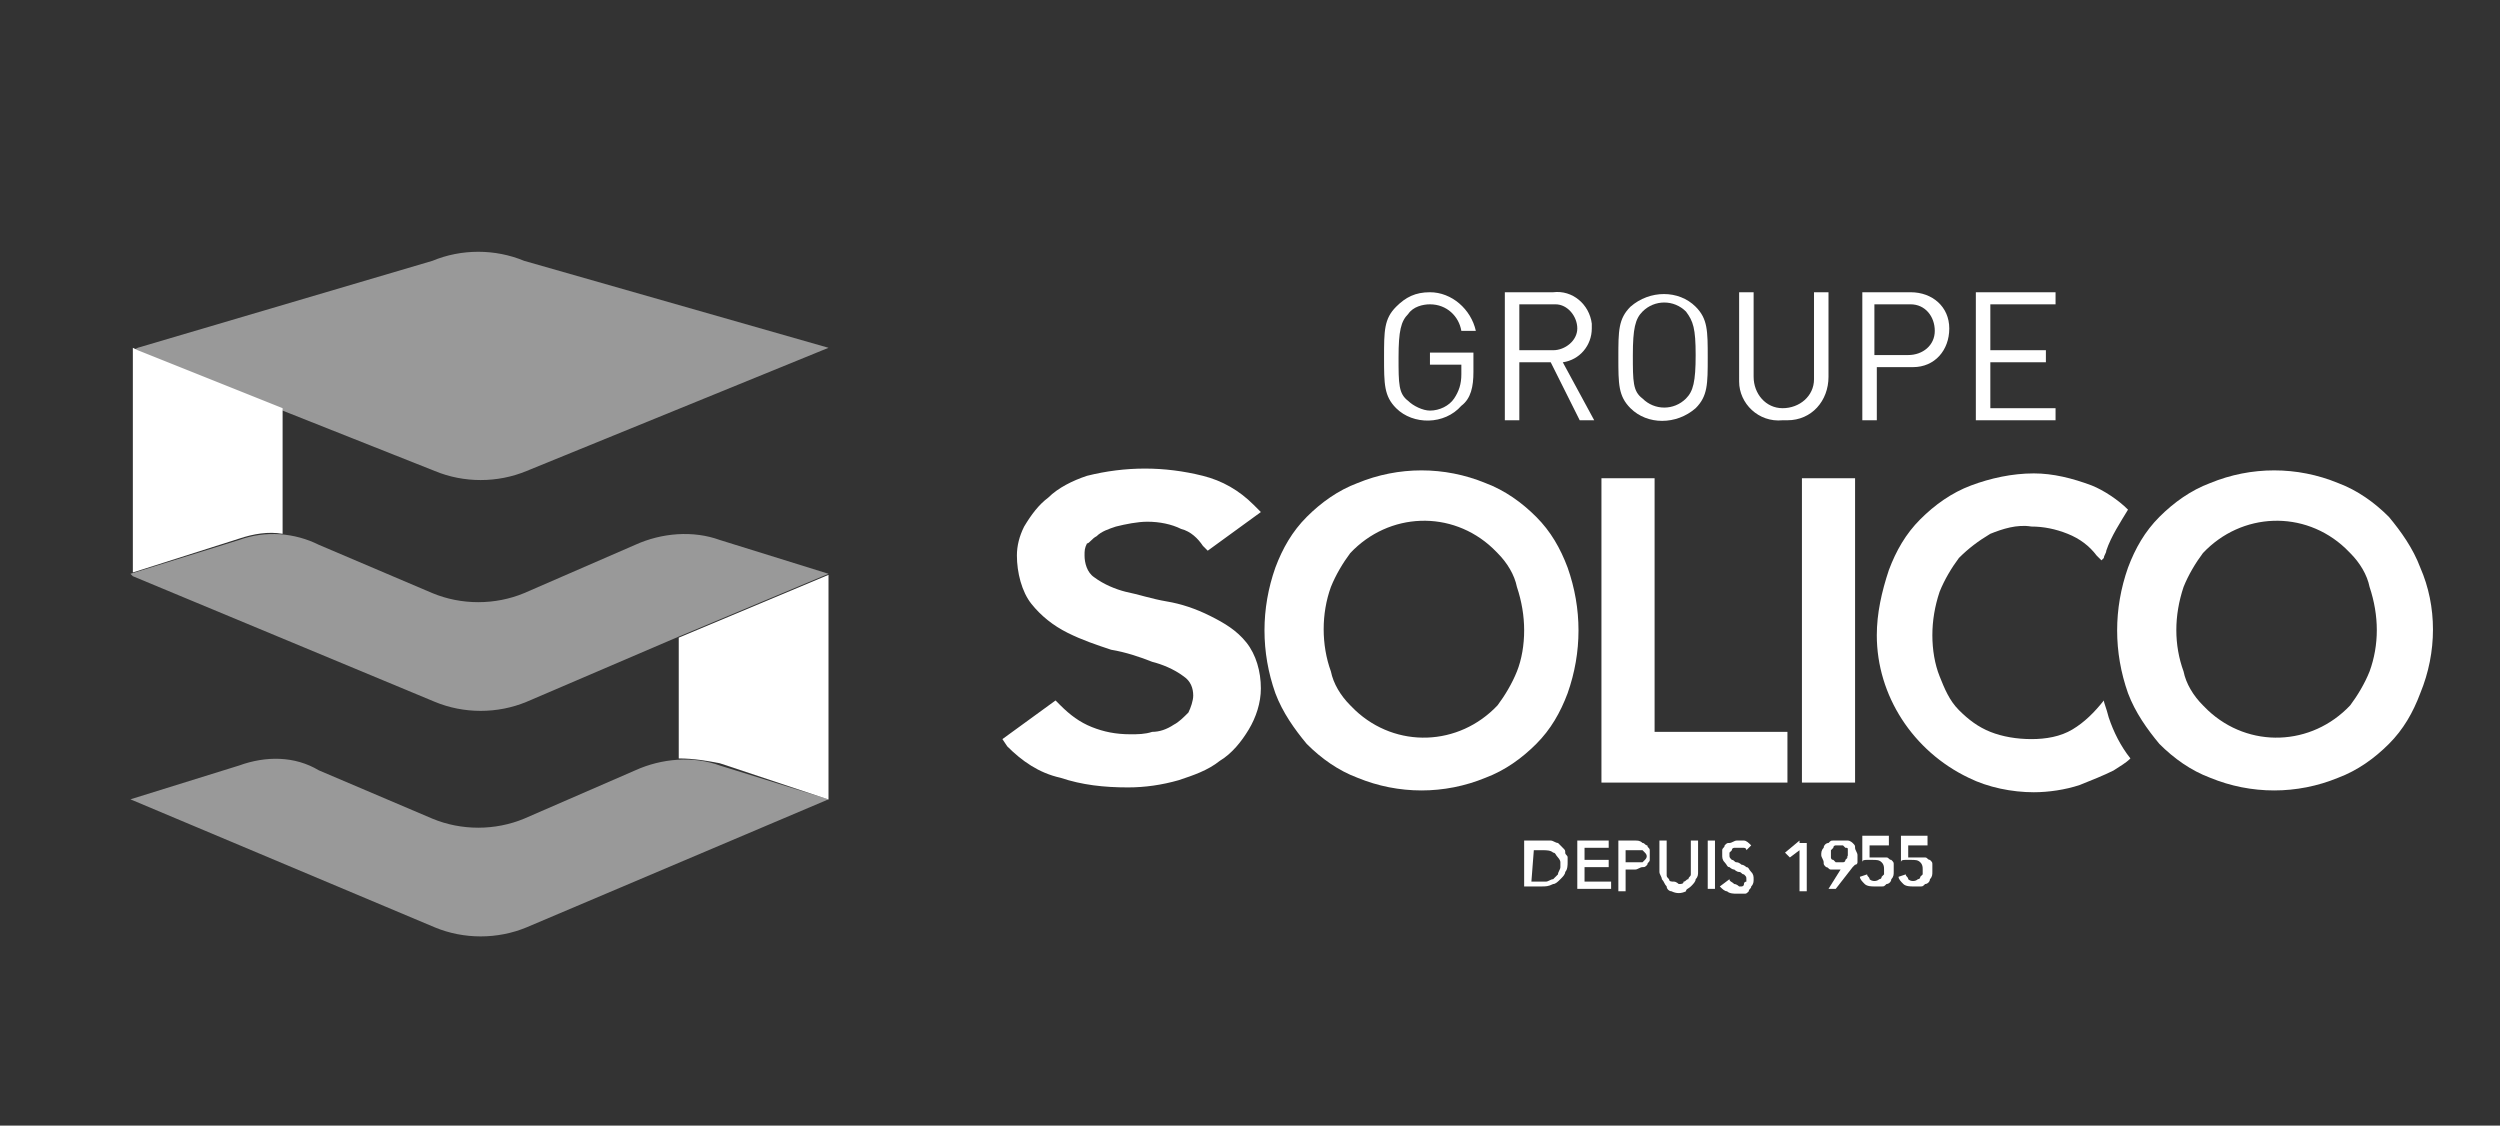
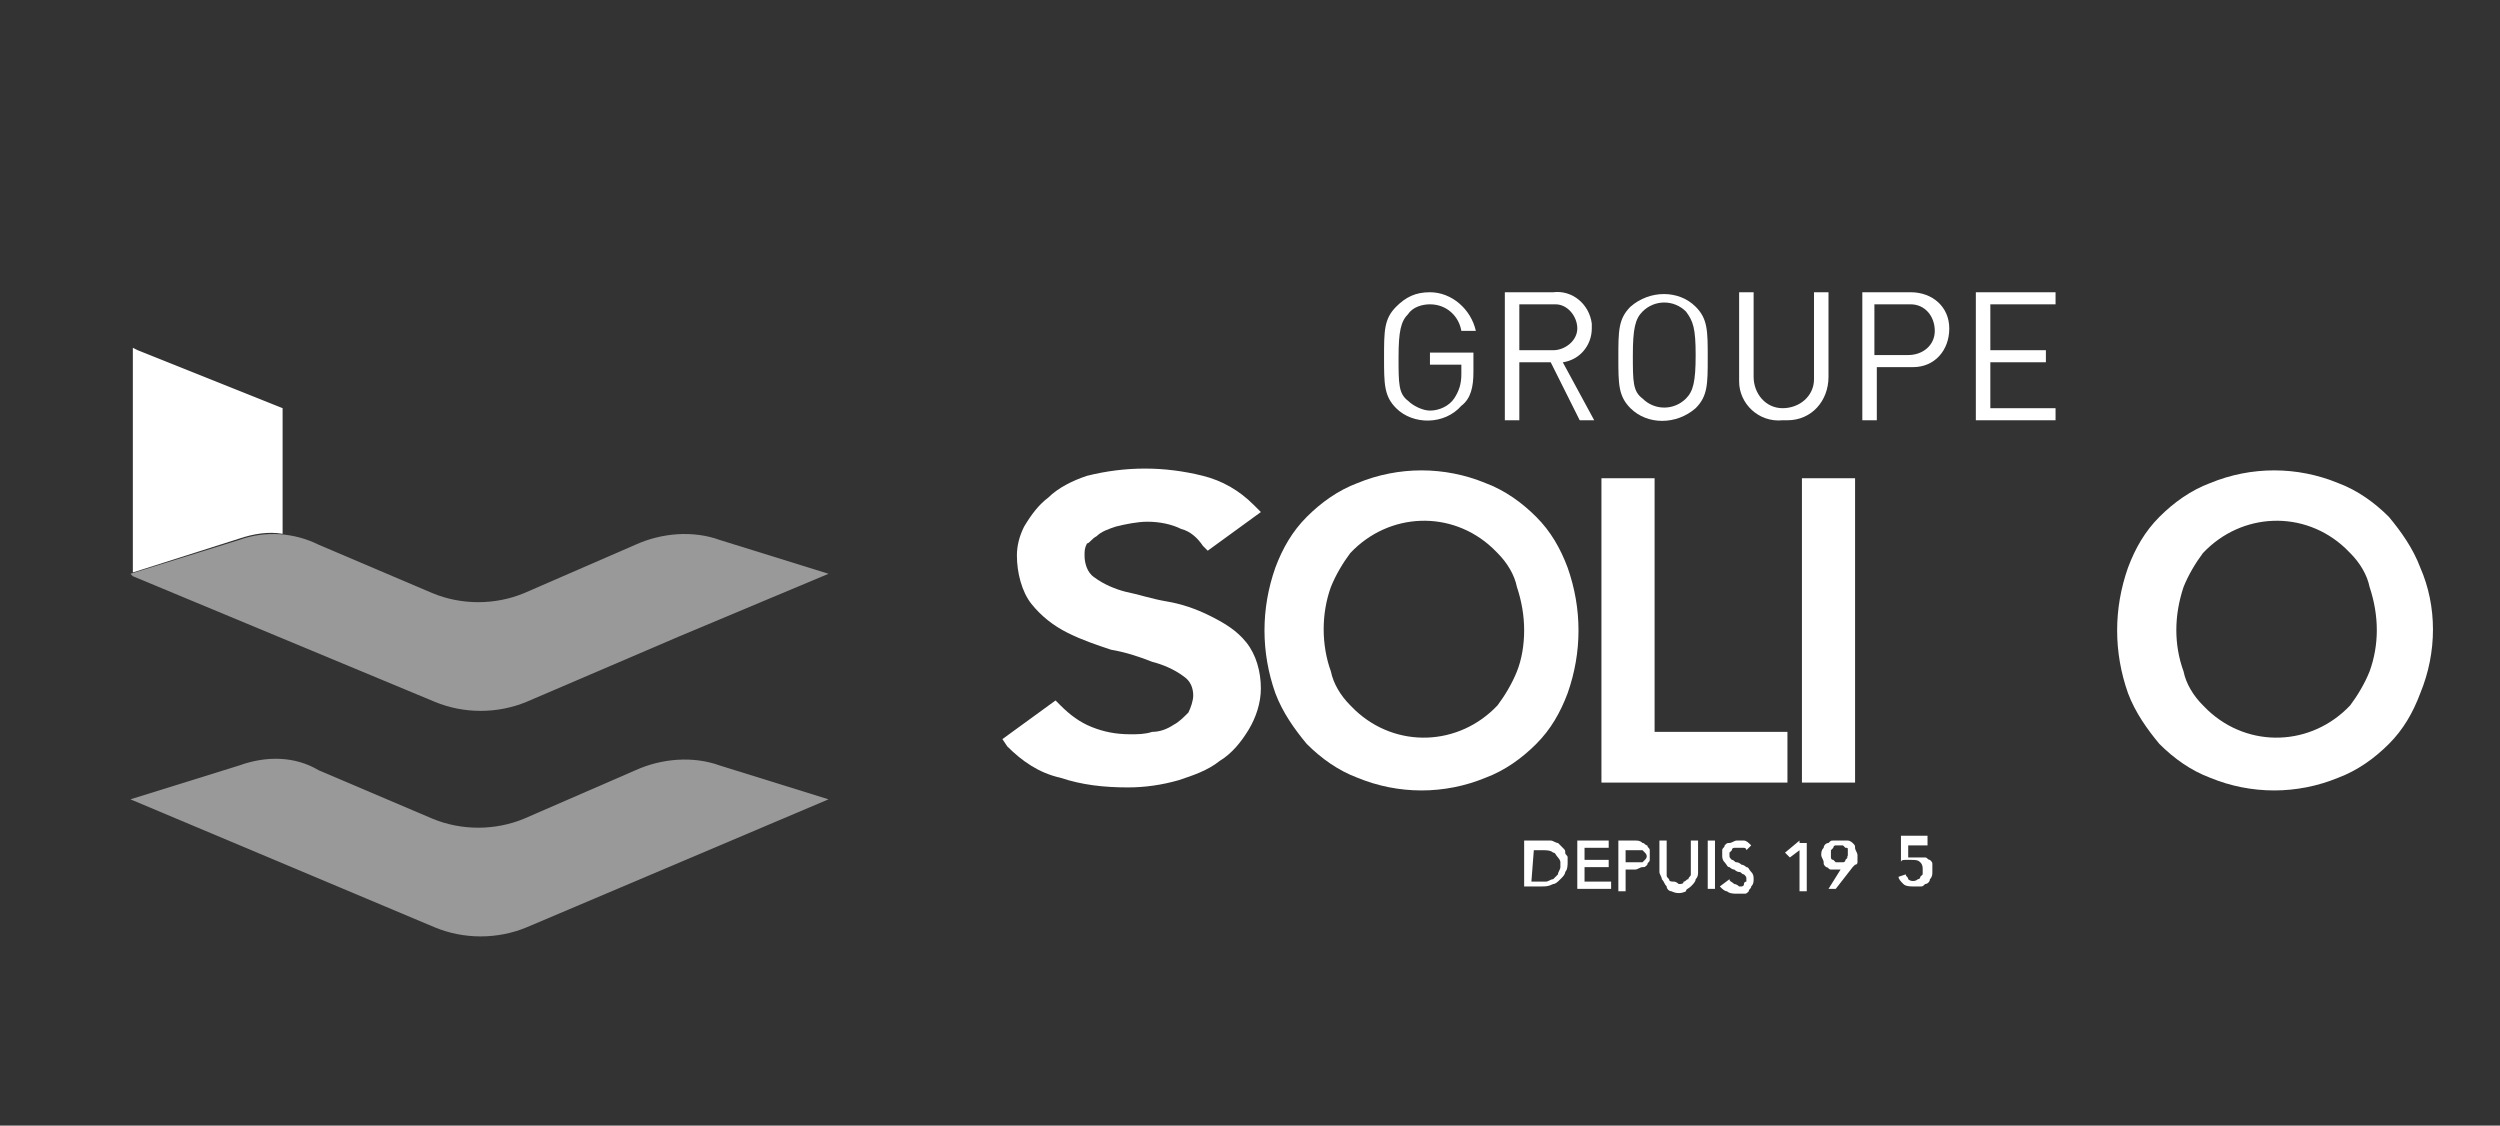
<svg xmlns="http://www.w3.org/2000/svg" xmlns:xlink="http://www.w3.org/1999/xlink" version="1.1" id="Calque_1" x="0px" y="0px" viewBox="0 0 103.5 46.6" style="enable-background:new 0 0 103.5 46.6;" xml:space="preserve">
  <rect x="0" y="0" width="103.5" height="46.6" fill="#333333" stroke="none" />
  <style type="text/css">
	.st0{fill:#FFFFFF;}
	.st1{opacity:0.5;}
	.st2{clip-path:url(#SVGID_00000068676098929882411330000003084505068988738733_);}
	.st3{clip-path:url(#SVGID_00000160895021333298009350000011059462690267539625_);}
	.st4{clip-path:url(#SVGID_00000183215519995902417790000018444792561045860277_);}
	.st5{clip-path:url(#SVGID_00000057854414054194332660000007888439603909573822_);}
	.st6{clip-path:url(#SVGID_00000080919543919583638240000008518023718513209234_);}
	.st7{clip-path:url(#SVGID_00000152250620026187855130000007052163007227059106_);}
</style>
  <g id="Groupe_90" transform="translate(0 2.599)">
    <g id="Groupe_94" transform="translate(0 0)">
      <path id="Tracé_153" class="st0" d="M45.4,19.6c0.2-0.2,0.5-0.3,0.8-0.4c0.4-0.1,0.9-0.2,1.3-0.2c0.5,0,1,0.1,1.4,0.3    c0.4,0.1,0.7,0.4,0.9,0.7l0.2,0.2l2.2-1.6l-0.3-0.3c-0.6-0.6-1.3-1-2.1-1.2c-0.8-0.2-1.6-0.3-2.4-0.3c-0.8,0-1.6,0.1-2.4,0.3    c-0.6,0.2-1.2,0.5-1.6,0.9c-0.4,0.3-0.7,0.7-1,1.2c-0.2,0.4-0.3,0.8-0.3,1.2c0,0.7,0.2,1.5,0.6,2c0.4,0.5,0.9,0.9,1.5,1.2    c0.6,0.3,1.2,0.5,1.8,0.7c0.6,0.1,1.2,0.3,1.7,0.5c0.4,0.1,0.9,0.3,1.3,0.6c0.3,0.2,0.4,0.5,0.4,0.8c0,0.2-0.1,0.5-0.2,0.7    c-0.2,0.2-0.4,0.4-0.6,0.5c-0.3,0.2-0.6,0.3-0.9,0.3c-0.3,0.1-0.6,0.1-0.9,0.1c-0.6,0-1.1-0.1-1.6-0.3c-0.5-0.2-0.9-0.5-1.3-0.9    l-0.2-0.2L41.5,28l0.2,0.3c0.6,0.6,1.3,1.1,2.2,1.3c0.9,0.3,1.8,0.4,2.8,0.4c0.7,0,1.4-0.1,2.1-0.3c0.6-0.2,1.2-0.4,1.7-0.8    c0.5-0.3,0.9-0.8,1.2-1.3c0.3-0.5,0.5-1.1,0.5-1.7c0-0.7-0.2-1.4-0.6-1.9c-0.4-0.5-0.9-0.8-1.5-1.1c-0.6-0.3-1.2-0.5-1.8-0.6    c-0.6-0.1-1.2-0.3-1.7-0.4c-0.4-0.1-0.9-0.3-1.3-0.6c-0.3-0.2-0.4-0.6-0.4-0.9c0-0.2,0-0.3,0.1-0.5C45.1,19.9,45.2,19.7,45.4,19.6    " />
      <path id="Tracé_154" class="st0" d="M63.6,18.8c-0.6-0.6-1.3-1.1-2.1-1.4c-1.7-0.7-3.6-0.7-5.3,0c-0.8,0.3-1.5,0.8-2.1,1.4    c-0.6,0.6-1,1.3-1.3,2.1c-0.6,1.7-0.6,3.5,0,5.2c0.3,0.8,0.8,1.5,1.3,2.1c0.6,0.6,1.3,1.1,2.1,1.4c1.7,0.7,3.6,0.7,5.3,0    c0.8-0.3,1.5-0.8,2.1-1.4c0.6-0.6,1-1.3,1.3-2.1c0.6-1.7,0.6-3.5,0-5.2C64.6,20.1,64.2,19.4,63.6,18.8 M63.1,23.5    c0,0.6-0.1,1.2-0.3,1.7c-0.2,0.5-0.5,1-0.8,1.4c-1.6,1.7-4.2,1.8-5.9,0.2c-0.1-0.1-0.1-0.1-0.2-0.2c-0.4-0.4-0.7-0.9-0.8-1.4    c-0.4-1.1-0.4-2.4,0-3.5c0.2-0.5,0.5-1,0.8-1.4c1.6-1.7,4.2-1.8,5.9-0.2c0.1,0.1,0.1,0.1,0.2,0.2c0.4,0.4,0.7,0.9,0.8,1.4    C63,22.3,63.1,22.9,63.1,23.5" />
      <path id="Tracé_155" class="st0" d="M68.5,17.2h-2.2v12.6H74v-2.1h-5.5L68.5,17.2z" />
      <rect id="Rectangle_65" x="74.6" y="17.2" class="st0" width="2.2" height="12.6" />
-       <path id="Tracé_156" class="st0" d="M87.1,26.4L87.1,26.4c-0.4,0.5-0.8,0.9-1.3,1.2c-0.5,0.3-1.1,0.4-1.7,0.4    c-0.6,0-1.2-0.1-1.7-0.3c-0.5-0.2-0.9-0.5-1.3-0.9c-0.4-0.4-0.6-0.9-0.8-1.4c-0.2-0.5-0.3-1.1-0.3-1.7c0-0.6,0.1-1.2,0.3-1.8    c0.2-0.5,0.5-1,0.8-1.4c0.4-0.4,0.8-0.7,1.3-1c0.5-0.2,1.1-0.4,1.7-0.3c0.5,0,1,0.1,1.5,0.3c0.5,0.2,0.9,0.5,1.2,0.9l0.2,0.2    l0.1-0.1c0-0.1,0.1-0.2,0.1-0.3c0.2-0.6,0.6-1.2,0.9-1.7c-0.4-0.4-1-0.8-1.5-1c-0.8-0.3-1.6-0.5-2.4-0.5c-0.9,0-1.8,0.2-2.6,0.5    c-0.8,0.3-1.5,0.8-2.1,1.4c-0.6,0.6-1,1.3-1.3,2.1c-0.3,0.9-0.5,1.8-0.5,2.7c0,2.5,1.5,4.8,3.8,5.9c0.8,0.4,1.8,0.6,2.7,0.6    c0.6,0,1.3-0.1,1.9-0.3c0.5-0.2,1-0.4,1.4-0.6c0.3-0.2,0.5-0.3,0.7-0.5c-0.4-0.5-0.7-1.1-0.9-1.7C87.2,26.7,87.1,26.5,87.1,26.4" />
      <path id="Tracé_157" class="st0" d="M100.2,20.9c-0.3-0.8-0.8-1.5-1.3-2.1c-0.6-0.6-1.3-1.1-2.1-1.4c-1.7-0.7-3.6-0.7-5.3,0    c-0.8,0.3-1.5,0.8-2.1,1.4c-0.6,0.6-1,1.3-1.3,2.1c-0.6,1.7-0.6,3.5,0,5.2c0.3,0.8,0.8,1.5,1.3,2.1c0.6,0.6,1.3,1.1,2.1,1.4    c1.7,0.7,3.6,0.7,5.3,0c0.8-0.3,1.5-0.8,2.1-1.4c0.6-0.6,1-1.3,1.3-2.1C100.9,24.4,100.9,22.5,100.2,20.9 M98.1,25.2    c-0.2,0.5-0.5,1-0.8,1.4c-1.6,1.7-4.2,1.8-5.9,0.2c-0.1-0.1-0.1-0.1-0.2-0.2c-0.4-0.4-0.7-0.9-0.8-1.4c-0.4-1.1-0.4-2.3,0-3.5    c0.2-0.5,0.5-1,0.8-1.4c1.6-1.7,4.2-1.8,5.9-0.2c0.1,0.1,0.1,0.1,0.2,0.2c0.4,0.4,0.7,0.9,0.8,1.4C98.5,22.9,98.5,24.1,98.1,25.2" />
-       <path id="Tracé_158" class="st0" d="M34.3,21.2L34.3,21.2l-6.2,2.6v5c0.6,0,1.2,0.1,1.7,0.2l4.5,1.5l0,0l0,0L34.3,21.2L34.3,21.2    z" />
      <g id="Groupe_78" transform="translate(0 20.993)" class="st1">
        <g id="Groupe_77">
          <g>
            <defs>
              <rect id="SVGID_1_" x="2.7" y="5.7" width="34.4" height="9.8" />
            </defs>
            <clipPath id="SVGID_00000143587977456269690300000011037908570123222701_">
              <use xlink:href="#SVGID_1_" style="overflow:visible;" />
            </clipPath>
            <g id="Groupe_76" style="clip-path:url(#SVGID_00000143587977456269690300000011037908570123222701_);">
              <g id="Groupe_75">
                <g>
                  <defs>
                    <rect id="SVGID_00000071536431747963078450000009736053839183096504_" x="2.7" y="5.7" width="34.4" height="9.8" />
                  </defs>
                  <clipPath id="SVGID_00000061450457924491156220000002471289106389227194_">
                    <use xlink:href="#SVGID_00000071536431747963078450000009736053839183096504_" style="overflow:visible;" />
                  </clipPath>
                  <g id="Groupe_74" style="clip-path:url(#SVGID_00000061450457924491156220000002471289106389227194_);">
                    <path id="Tracé_159" class="st0" d="M29.8,8.1c-1.1-0.4-2.4-0.3-3.5,0.2l-4.6,2c-1.2,0.5-2.6,0.5-3.8,0l-4.7-2           C12.2,7.7,11,7.7,9.9,8.1L5.4,9.5L18,14.8c1.2,0.5,2.6,0.5,3.8,0l12.5-5.3l0,0L29.8,8.1z" />
                  </g>
                </g>
              </g>
            </g>
          </g>
        </g>
      </g>
      <path id="Tracé_160" class="st0" d="M5.4,21.2h0.1H5.4L5.4,21.2z" />
      <path id="Tracé_161" class="st0" d="M5.7,11.9l-0.2-0.1v9.3l4.4-1.4c0.6-0.2,1.2-0.3,1.8-0.2v-5.2L5.7,11.9z" />
      <g id="Groupe_83" transform="translate(0 11.656)" class="st1">
        <g id="Groupe_82">
          <g>
            <defs>
              <rect id="SVGID_00000067951901129521667390000014703549335874610578_" x="2.7" y="5.7" width="34.4" height="9.8" />
            </defs>
            <clipPath id="SVGID_00000000186248028571121820000014277245512566289554_">
              <use xlink:href="#SVGID_00000067951901129521667390000014703549335874610578_" style="overflow:visible;" />
            </clipPath>
            <g id="Groupe_81" style="clip-path:url(#SVGID_00000000186248028571121820000014277245512566289554_);">
              <g id="Groupe_80">
                <g>
                  <defs>
                    <rect id="SVGID_00000107565643595895130290000016595088199537197976_" x="2.7" y="5.7" width="34.4" height="9.8" />
                  </defs>
                  <clipPath id="SVGID_00000078749312141648847570000008596944860403706499_">
                    <use xlink:href="#SVGID_00000107565643595895130290000016595088199537197976_" style="overflow:visible;" />
                  </clipPath>
                  <g id="Groupe_79" style="clip-path:url(#SVGID_00000078749312141648847570000008596944860403706499_);">
                    <path id="Tracé_162" class="st0" d="M29.8,8.1c-1.1-0.4-2.4-0.3-3.5,0.2l-4.6,2c-1.2,0.5-2.6,0.5-3.8,0l-4.7-2           C12.2,7.8,11,7.7,9.9,8.1L5.4,9.5l0.1,0.1L18,14.8c1.2,0.5,2.6,0.5,3.8,0l6.3-2.7l6.2-2.6l0,0L29.8,8.1z" />
                  </g>
                </g>
              </g>
            </g>
          </g>
        </g>
      </g>
      <g id="Groupe_88" class="st1">
        <g id="Groupe_87">
          <g>
            <defs>
              <rect id="SVGID_00000148649985316417602850000008383228087665235845_" x="2.7" y="5.7" width="34.4" height="11.8" />
            </defs>
            <clipPath id="SVGID_00000003783759889347590710000010890422982425582987_">
              <use xlink:href="#SVGID_00000148649985316417602850000008383228087665235845_" style="overflow:visible;" />
            </clipPath>
            <g id="Groupe_86" style="clip-path:url(#SVGID_00000003783759889347590710000010890422982425582987_);">
              <g id="Groupe_85">
                <g>
                  <defs>
-                     <rect id="SVGID_00000034779661968185257110000017716398308720217527_" x="2.7" y="5.7" width="34.4" height="11.8" />
-                   </defs>
+                     </defs>
                  <clipPath id="SVGID_00000114780229577155266590000010843716678990554765_">
                    <use xlink:href="#SVGID_00000034779661968185257110000017716398308720217527_" style="overflow:visible;" />
                  </clipPath>
                  <g id="Groupe_84" style="clip-path:url(#SVGID_00000114780229577155266590000010843716678990554765_);">
                    <path id="Tracé_163" class="st0" d="M34.3,11.8L21.7,8.2c-1.2-0.5-2.6-0.5-3.8,0L5.7,11.8l-0.2,0.1l0,0l0,0L5.7,12l6,2.4           l6.3,2.5c1.2,0.5,2.6,0.5,3.8,0L34.3,11.8l-0.1,0L34.3,11.8z" />
                  </g>
                </g>
              </g>
            </g>
          </g>
        </g>
      </g>
      <path id="Tracé_164" class="st0" d="M63.1,32.2h0.7c0.1,0,0.3,0,0.4,0c0.1,0,0.2,0.1,0.3,0.1c0.1,0.1,0.1,0.1,0.2,0.2    c0.1,0.1,0.1,0.1,0.1,0.2c0,0.1,0.1,0.1,0.1,0.2c0,0.1,0,0.1,0,0.2c0,0.1,0,0.3-0.1,0.4c0,0.1-0.1,0.2-0.2,0.3    c-0.1,0.1-0.2,0.2-0.3,0.2c-0.2,0.1-0.3,0.1-0.5,0.1h-0.7L63.1,32.2L63.1,32.2z M63.4,33.9h0.3c0.1,0,0.2,0,0.3,0    c0.1,0,0.2-0.1,0.3-0.1c0.1-0.1,0.1-0.1,0.2-0.2c0-0.1,0.1-0.2,0.1-0.3c0-0.1,0-0.2,0-0.2c0-0.1-0.1-0.2-0.1-0.2    c-0.1-0.1-0.1-0.2-0.2-0.2c-0.1-0.1-0.3-0.1-0.4-0.1h-0.4L63.4,33.9L63.4,33.9z" />
      <path id="Tracé_165" class="st0" d="M65.3,32.2h1.3v0.3h-1V33h1v0.3h-1v0.6h1.1v0.3h-1.4V32.2z" />
      <path id="Tracé_166" class="st0" d="M67,32.2h0.7c0.1,0,0.2,0,0.3,0.1c0.1,0,0.1,0.1,0.2,0.1c0,0.1,0.1,0.1,0.1,0.2    c0,0.1,0,0.3,0,0.4c0,0.1-0.1,0.1-0.1,0.2c-0.1,0.1-0.1,0.1-0.2,0.1c-0.1,0-0.2,0.1-0.3,0.1h-0.4v0.9H67V32.2z M67.3,33.1h0.4    c0.1,0,0.1,0,0.2,0c0,0,0.1,0,0.1,0c0,0,0.1-0.1,0.1-0.1c0.1-0.1,0.1-0.2,0-0.3c0,0-0.1-0.1-0.1-0.1c0,0-0.1,0-0.1,0    c-0.1,0-0.1,0-0.2,0h-0.4V33.1z" />
      <path id="Tracé_167" class="st0" d="M69,32.2v1.2c0,0.1,0,0.1,0,0.2c0,0.1,0,0.1,0.1,0.2c0,0.1,0.1,0.1,0.2,0.1    c0.1,0,0.2,0.1,0.2,0.1c0.1,0,0.2,0,0.2-0.1c0.1,0,0.1-0.1,0.2-0.1c0-0.1,0.1-0.1,0.1-0.2c0-0.1,0-0.1,0-0.2v-1.2h0.3v1.3    c0,0.1,0,0.2-0.1,0.3c0,0.1-0.1,0.2-0.2,0.3c-0.1,0.1-0.2,0.1-0.2,0.2c-0.2,0.1-0.4,0.1-0.6,0c-0.1,0-0.2-0.1-0.2-0.2    c-0.1-0.1-0.1-0.2-0.2-0.3c0-0.1-0.1-0.2-0.1-0.3v-1.3H69z" />
      <rect id="Rectangle_72" x="70.7" y="32.2" class="st0" width="0.3" height="2" />
      <path id="Tracé_168" class="st0" d="M71.6,33.8c0,0.1,0.1,0.1,0.2,0.2c0.1,0,0.2,0.1,0.2,0.1c0,0,0.1,0,0.1,0c0,0,0.1,0,0.1-0.1    s0.1-0.1,0.1-0.1c0,0,0-0.1,0-0.1c0-0.1,0-0.1-0.1-0.2c-0.1,0-0.1-0.1-0.2-0.1c-0.1,0-0.2-0.1-0.2-0.1c-0.1,0-0.2-0.1-0.2-0.1    c-0.1,0-0.1-0.1-0.2-0.2c-0.1-0.1-0.1-0.2-0.1-0.3c0-0.1,0-0.1,0-0.2c0-0.1,0.1-0.1,0.1-0.2c0.1-0.1,0.1-0.1,0.2-0.1    c0.1,0,0.2-0.1,0.3-0.1c0.1,0,0.2,0,0.3,0c0.1,0,0.2,0.1,0.3,0.2l-0.2,0.2c0-0.1-0.1-0.1-0.1-0.1c-0.1,0-0.1,0-0.2,0    c-0.1,0-0.1,0-0.2,0c0,0-0.1,0-0.1,0.1c0,0-0.1,0.1-0.1,0.1c0,0,0,0.1,0,0.1c0,0.1,0,0.1,0.1,0.2c0.1,0,0.1,0.1,0.2,0.1    c0.1,0,0.2,0.1,0.2,0.1c0.1,0,0.2,0.1,0.2,0.1c0.1,0,0.1,0.1,0.2,0.2c0.1,0.1,0.1,0.2,0.1,0.3c0,0.1,0,0.2-0.1,0.3    c0,0.1-0.1,0.1-0.1,0.2c-0.1,0.1-0.1,0.1-0.2,0.1c-0.1,0-0.2,0-0.3,0c-0.1,0-0.3,0-0.4-0.1c-0.1,0-0.2-0.1-0.3-0.2L71.6,33.8z" />
      <path id="Tracé_169" class="st0" d="M74.5,32.2l-0.6,0.5l0.2,0.2l0.4-0.3v1.7h0.3v-2H74.5z" />
      <path id="Tracé_170" class="st0" d="M76.2,33.4L76.2,33.4c-0.1,0-0.2,0-0.2,0c-0.1,0-0.1,0-0.2,0c-0.1,0-0.1-0.1-0.2-0.1    c-0.1-0.1-0.1-0.1-0.1-0.2c0-0.1-0.1-0.2-0.1-0.3c0-0.1,0-0.2,0.1-0.3c0-0.1,0.1-0.2,0.2-0.2c0.1-0.1,0.1-0.1,0.2-0.1    c0.1,0,0.2,0,0.3,0c0.1,0,0.2,0,0.3,0c0.1,0,0.2,0.1,0.2,0.1c0.1,0.1,0.1,0.1,0.1,0.2c0,0.1,0.1,0.2,0.1,0.3c0,0.1,0,0.1,0,0.2    c0,0.1,0,0.1,0,0.1c0,0,0,0.1-0.1,0.1c0,0-0.1,0.1-0.1,0.1L76,34.2h-0.3L76.2,33.4z M76.5,32.8c0-0.1,0-0.1,0-0.2    c0-0.1,0-0.1-0.1-0.1c0,0-0.1-0.1-0.1-0.1c-0.1,0-0.2,0-0.3,0c0,0-0.1,0-0.1,0.1c0,0-0.1,0.1-0.1,0.1c0,0.1,0,0.2,0,0.3    c0,0,0,0.1,0.1,0.1c0,0,0.1,0.1,0.1,0.1c0.1,0,0.2,0,0.3,0c0,0,0.1,0,0.1-0.1c0,0,0.1-0.1,0.1-0.1C76.4,32.9,76.5,32.9,76.5,32.8" />
-       <path id="Tracé_171" class="st0" d="M78.2,32.4h-0.8l0,0.5c0,0,0,0,0.1,0c0,0,0.1,0,0.1,0c0,0,0.1,0,0.1,0h0.1c0.1,0,0.2,0,0.3,0    c0.1,0,0.1,0.1,0.2,0.1c0.1,0.1,0.1,0.1,0.1,0.2c0,0.1,0,0.2,0,0.3c0,0.1,0,0.2-0.1,0.3c0,0.1-0.1,0.2-0.2,0.2    c-0.1,0.1-0.1,0.1-0.2,0.1c-0.1,0-0.2,0-0.3,0c-0.1,0-0.3,0-0.4-0.1c-0.1-0.1-0.2-0.2-0.2-0.3l0.3-0.1c0,0.1,0.1,0.1,0.1,0.2    c0.1,0.1,0.3,0.1,0.4,0c0,0,0.1,0,0.1-0.1c0,0,0.1-0.1,0.1-0.1c0-0.1,0-0.1,0-0.2c0-0.1,0-0.2-0.1-0.3c-0.1-0.1-0.2-0.1-0.4-0.1    c-0.1,0-0.1,0-0.2,0c-0.1,0-0.2,0-0.2,0.1l0-1.1h1.1L78.2,32.4z" />
      <path id="Tracé_172" class="st0" d="M79.8,32.4H79l0,0.5c0,0,0,0,0.1,0c0,0,0.1,0,0.1,0c0,0,0.1,0,0.1,0h0.1c0.1,0,0.2,0,0.3,0    c0.1,0,0.1,0.1,0.2,0.1c0.1,0.1,0.1,0.1,0.1,0.2c0,0.1,0,0.2,0,0.3c0,0.1,0,0.2-0.1,0.3c0,0.1-0.1,0.2-0.2,0.2    c-0.1,0.1-0.1,0.1-0.2,0.1c-0.1,0-0.2,0-0.3,0c-0.1,0-0.3,0-0.4-0.1c-0.1-0.1-0.2-0.2-0.2-0.3l0.3-0.1c0,0.1,0.1,0.1,0.1,0.2    c0.1,0.1,0.3,0.1,0.4,0c0,0,0.1,0,0.1-0.1c0,0,0.1-0.1,0.1-0.1c0-0.1,0-0.1,0-0.2c0-0.1,0-0.2-0.1-0.3c-0.1-0.1-0.2-0.1-0.4-0.1    c-0.1,0-0.1,0-0.2,0c-0.1,0-0.2,0-0.2,0.1l0-1.1h1.1L79.8,32.4z" />
      <path id="Tracé_173" class="st0" d="M60.5,14.2c-0.7,0.8-2,0.8-2.7,0.1c0,0,0,0,0,0c-0.5-0.5-0.5-1-0.5-2.1s0-1.6,0.5-2.1    c0.4-0.4,0.8-0.6,1.4-0.6c0.9,0,1.7,0.7,1.9,1.6h-0.6c-0.1-0.6-0.6-1.1-1.3-1.1c-0.3,0-0.7,0.1-0.9,0.4c-0.3,0.3-0.4,0.7-0.4,1.8    s0,1.5,0.4,1.8c0.2,0.2,0.6,0.4,0.9,0.4c0.4,0,0.8-0.2,1-0.5c0.2-0.3,0.3-0.6,0.3-1v-0.4h-1.3V12H61v0.8    C61,13.4,60.9,13.9,60.5,14.2" />
      <path id="Tracé_174" class="st0" d="M65.4,14.8l-1.2-2.4h-1.3v2.4h-0.6V9.5h2c0.8-0.1,1.5,0.5,1.6,1.3c0,0.1,0,0.1,0,0.2    c0,0.7-0.5,1.3-1.2,1.4l1.3,2.4L65.4,14.8L65.4,14.8z M64.3,10h-1.4v1.9h1.4c0.5,0,1-0.4,1-0.9c0-0.5-0.4-1-0.9-1    C64.4,10,64.3,10,64.3,10" />
      <path id="Tracé_175" class="st0" d="M70.2,14.3c-0.8,0.7-2,0.7-2.7,0c-0.5-0.5-0.5-1-0.5-2.1s0-1.6,0.5-2.1c0.8-0.7,2-0.7,2.7,0    c0.5,0.5,0.5,1,0.5,2.1S70.7,13.8,70.2,14.3 M69.8,10.3c-0.5-0.5-1.3-0.5-1.8,0c-0.3,0.3-0.4,0.7-0.4,1.8s0,1.5,0.4,1.8    c0.5,0.5,1.3,0.5,1.8,0c0,0,0,0,0,0c0.3-0.3,0.4-0.7,0.4-1.8S70.1,10.7,69.8,10.3" />
      <path id="Tracé_176" class="st0" d="M73.8,14.8c-1,0.1-1.8-0.7-1.8-1.6c0,0,0-0.1,0-0.1V9.5h0.6V13c0,0.7,0.5,1.3,1.2,1.3    c0.7,0,1.3-0.5,1.3-1.2c0,0,0-0.1,0-0.1V9.5h0.6V13c0,1-0.7,1.8-1.7,1.8C73.9,14.8,73.8,14.8,73.8,14.8" />
      <path id="Tracé_177" class="st0" d="M79.1,12.6h-1.4v2.2h-0.6V9.5h2c0.9,0,1.6,0.6,1.6,1.5s-0.6,1.6-1.5,1.6    C79.2,12.6,79.1,12.6,79.1,12.6 M79,10h-1.4v2.1H79c0.6,0,1.1-0.4,1.1-1c0-0.6-0.4-1.1-1-1.1C79.1,10,79.1,10,79,10" />
      <path id="Tracé_178" class="st0" d="M81.8,14.8V9.5h3.3V10h-2.7v1.9h2.3v0.5h-2.3v1.9h2.7v0.5L81.8,14.8z" />
    </g>
  </g>
</svg>